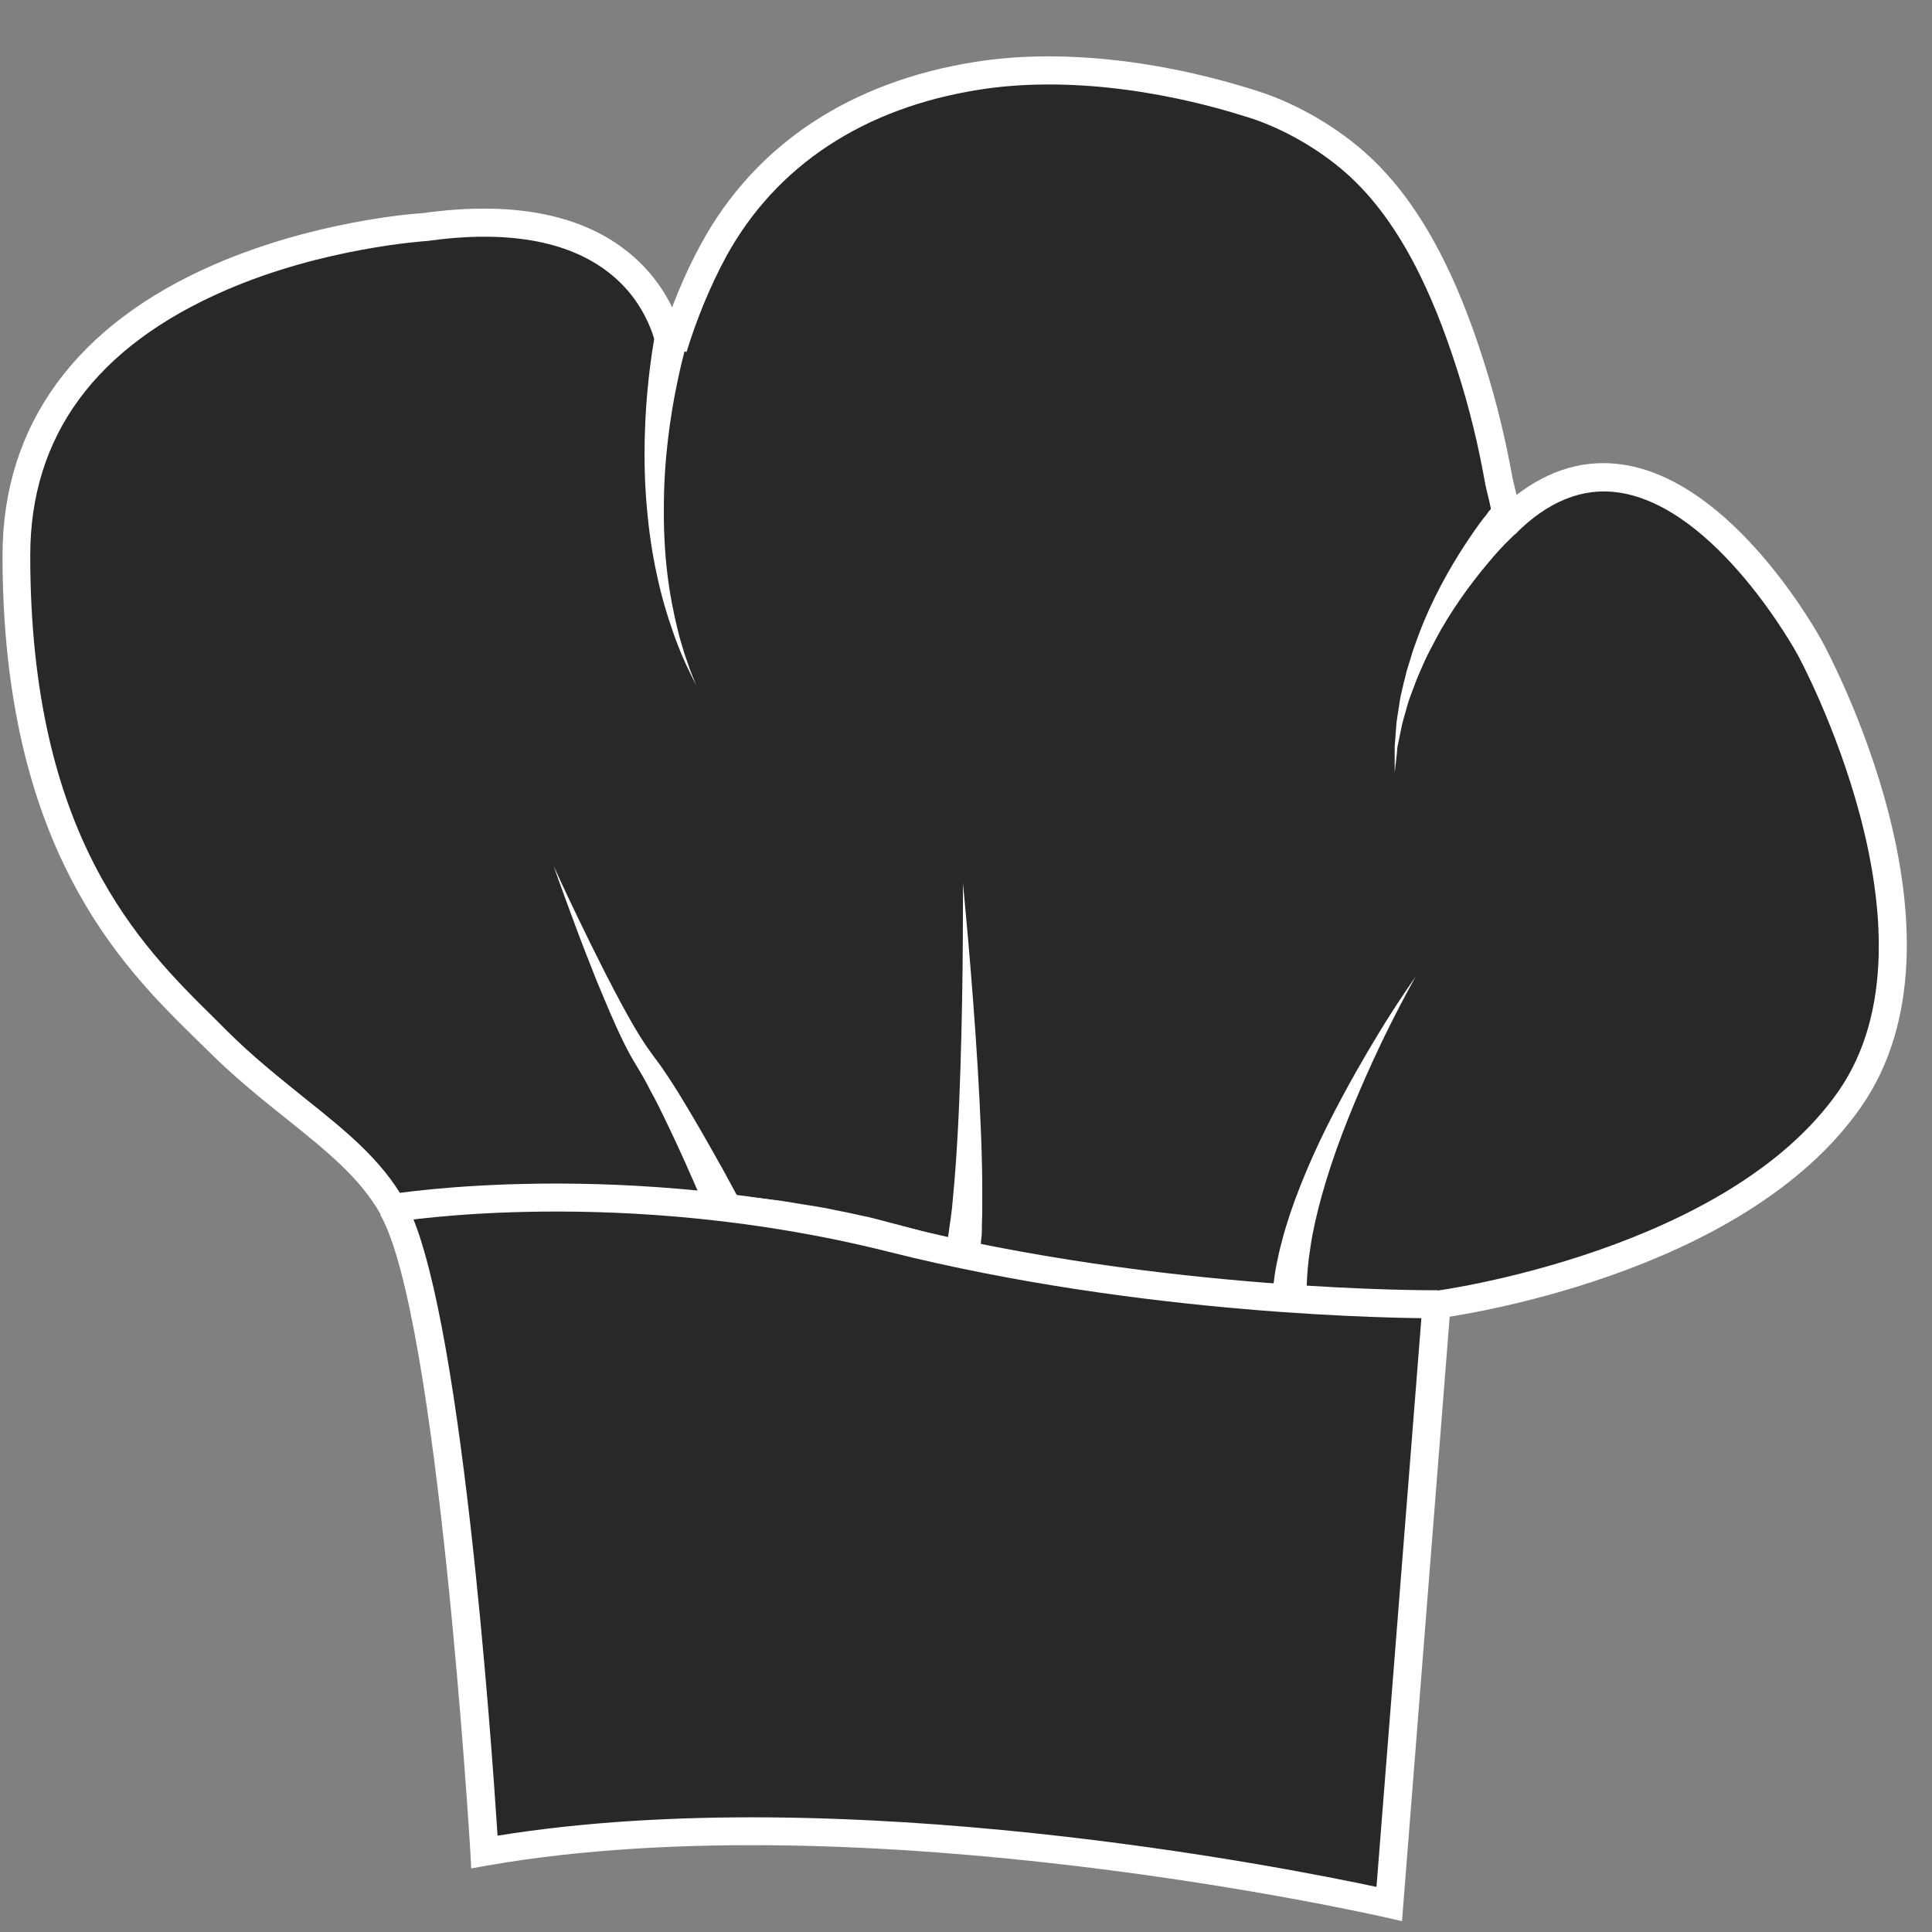
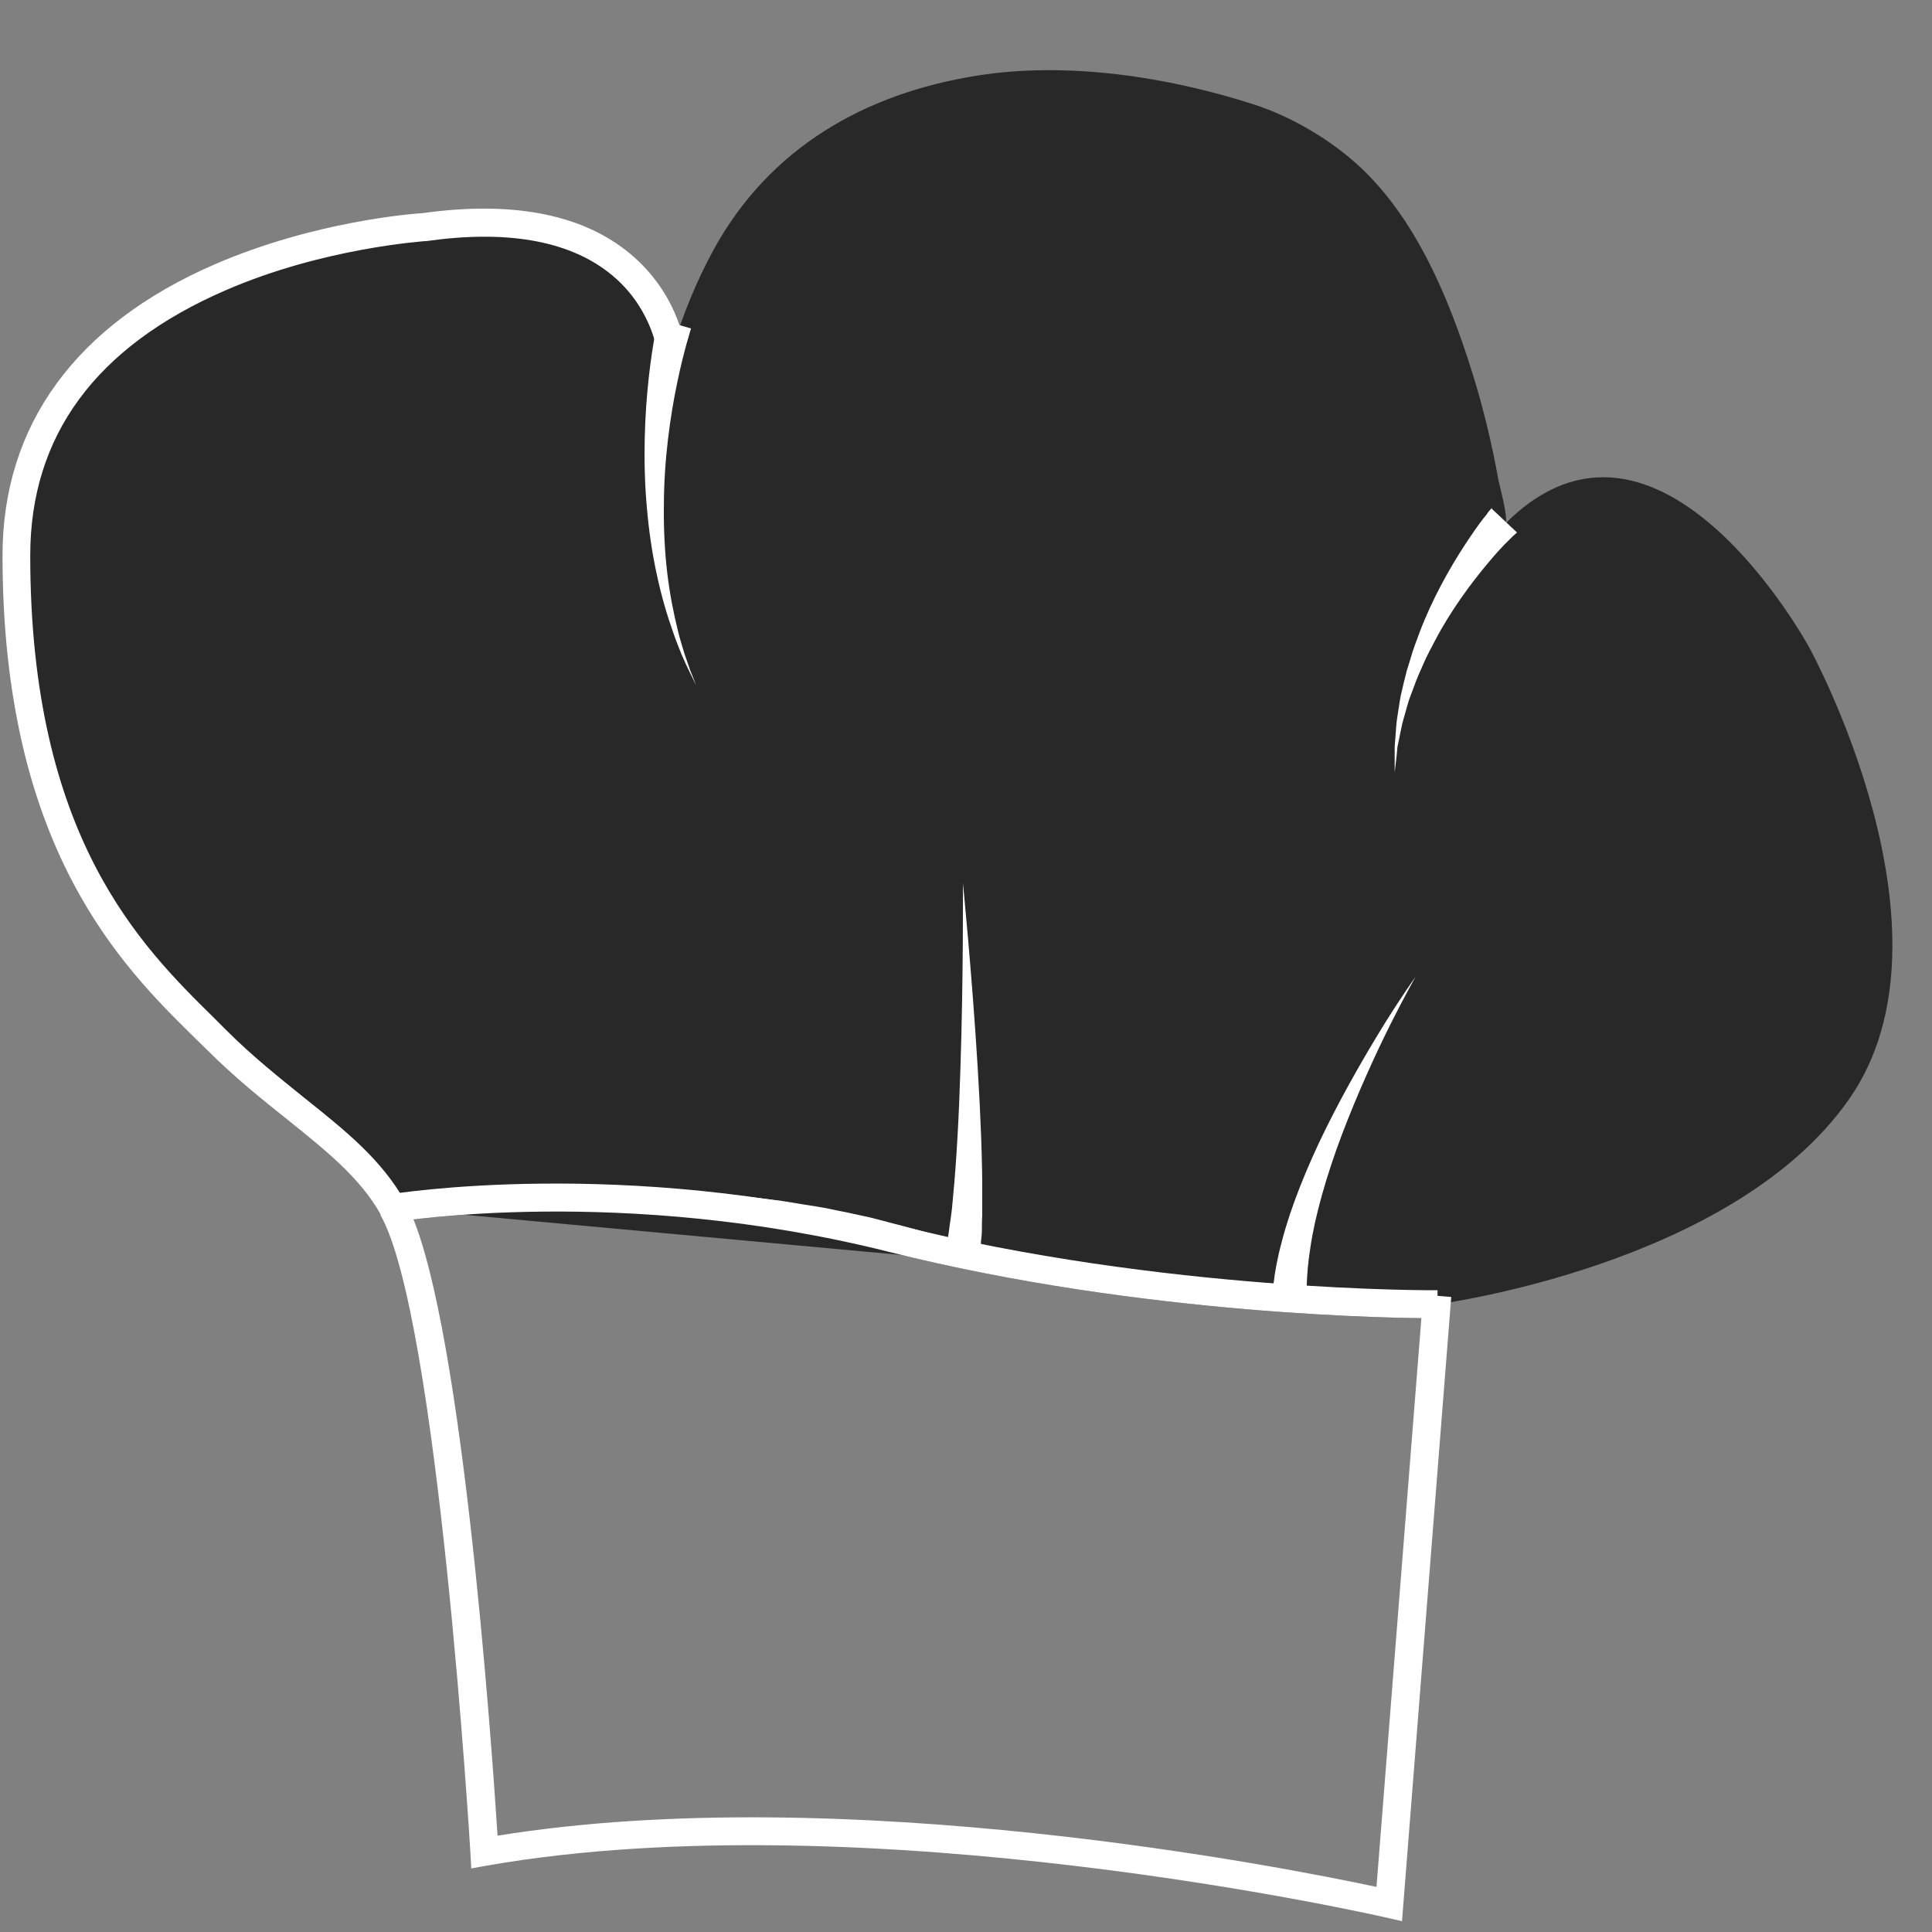
<svg xmlns="http://www.w3.org/2000/svg" id="uuid-27914a01-5b81-4010-af39-4fe9f08267de" viewBox="0 0 69 69">
  <rect x="0" y="0" width="69" height="69" fill="#808080" stroke="none" />
  <path d="m51.33,46.58s10.58-1.38,14.72-7.34c4.15-5.96-1.43-16.11-1.43-16.11,0,0-5.37-9.92-10.86-4.43.13-.13-.21-1.38-.24-1.53-.24-1.34-.56-2.67-.97-3.96-.81-2.57-1.97-5.37-3.98-7.25-1.03-.96-2.45-1.8-3.79-2.23-3.07-.99-6.67-1.54-9.88-1.03-4.03.64-7.43,2.59-9.42,6.23-.6,1.1-1.09,2.3-1.45,3.49,0,0-.71-5.43-8.86-4.29,0,0-14.58.86-14.58,11.72s4.65,14.79,7.15,17.3c2.5,2.5,5,3.72,6.29,6" fill="#282828" />
-   <path d="m51.33,46.29l-1.72,21.73s-18.44-4.29-32.3-1.86c0,0-1.14-19.3-3.29-23.01" fill="#282828" />
  <path d="m51.21,47.08h.13v-1c-.11,0-9.77.07-19.35-2.34-9.75-2.45-17.96-1.1-18.04-1.09l.17.99c.08-.01,8.09-1.33,17.63,1.07,9.11,2.29,18.29,2.37,19.47,2.37h-.01Z" fill="#282828" />
  <path d="m53.28,18.14s-.03.03-.08.09c-.03.03-.06.07-.09.12-.03.04-.07.1-.12.15-.18.23-.41.56-.68.97-.53.81-1.17,1.94-1.62,3.14-.11.3-.23.6-.31.9-.05.15-.09.3-.14.45-.04.15-.07.3-.11.44-.03.15-.07.29-.1.43s-.05.28-.07.42c-.04.27-.09.52-.1.76-.02.24-.03.45-.05.65v.93s.02-.16.05-.43c.02-.14.03-.3.05-.49.04-.19.08-.4.13-.63.04-.23.12-.47.19-.73.04-.13.07-.26.12-.39s.1-.27.15-.4c.05-.14.1-.27.16-.41s.12-.27.18-.41c.12-.28.27-.55.41-.82.57-1.09,1.31-2.08,1.9-2.78.29-.35.55-.63.74-.81.05-.05.09-.09.12-.12s.06-.06.09-.08c.05-.05.08-.07.08-.07l-.9-.85v-.03Z" fill="#fff" />
  <path d="m23.51,11.38s-.01.05-.04.16c-.02.1-.05.24-.08.43-.07.37-.15.89-.22,1.52-.14,1.25-.22,2.94-.07,4.61.07.83.19,1.66.36,2.43.16.76.37,1.46.58,2.05.1.3.21.56.3.79.1.23.19.43.27.59.16.32.25.51.25.51,0,0-.07-.19-.21-.53-.06-.17-.13-.38-.21-.61-.07-.24-.16-.51-.23-.81-.15-.6-.29-1.3-.38-2.06-.09-.76-.13-1.57-.12-2.39,0-1.63.23-3.24.48-4.42.12-.59.25-1.08.34-1.41.05-.17.09-.3.11-.38.03-.08.04-.13.04-.13l-1.19-.34.02-.01Z" fill="#fff" />
  <path d="m45.44,46.38s0-.05.01-.15c.01-.1.01-.24.04-.43.04-.36.13-.87.29-1.46.3-1.18.89-2.66,1.59-4.07s1.49-2.76,2.11-3.76c.62-.99,1.08-1.63,1.08-1.63,0,0-.39.68-.91,1.72s-1.17,2.46-1.72,3.91c-.55,1.45-.97,2.93-1.13,4.04-.09.56-.12,1.02-.13,1.33v.5h-1.24.01Z" fill="#fff" />
  <path d="m33.77,44.71s.03-.2.09-.54c.03-.17.05-.39.09-.63.02-.12.03-.25.05-.39.01-.14.03-.29.04-.44.12-1.22.21-2.88.26-4.53.11-3.31.09-6.64.09-6.64,0,0,.33,3.3.53,6.63.1,1.66.17,3.33.16,4.59v.45c0,.14,0,.28-.01.41,0,.26,0,.48-.03.67-.03.38-.04.59-.04.59l-1.22-.18-.01.01Z" fill="#fff" />
-   <path d="m25.39,42.99s-.17.23-.32-.11-.36-.83-.62-1.41c-.26-.58-.58-1.26-.93-1.97-.09-.18-.18-.35-.28-.53-.09-.18-.19-.37-.29-.54-.11-.18-.21-.36-.32-.54-.12-.2-.22-.39-.32-.59-.39-.78-.71-1.58-1.02-2.32-.3-.75-.57-1.45-.79-2.05-.45-1.2-.73-2.01-.73-2.01,0,0,.35.78.91,1.94.28.58.61,1.25.97,1.96.37.71.76,1.47,1.2,2.18.11.17.22.35.34.51.13.18.25.35.38.52.13.18.24.36.36.53.11.18.23.35.33.52.42.69.8,1.34,1.12,1.91.32.56.58,1.03.76,1.37.18.33.28.52.28.52,0,0-1.03.11-1.03.11Z" fill="#fff" />
  <path d="m17.21,43.04s.49-.1,1.31-.21c.81-.11,1.98-.23,3.44-.27,1.71-.05,3.45.03,5.16.23.28.03.55.07.8.1.28.04.54.09.8.13.26.04.53.08.79.13.27.06.54.11.78.16.26.06.52.11.78.17.27.07.52.13.77.2.26.07.51.13.76.2s.5.13.74.2c1.96.53,4.02.98,6.12,1.35,1.68.29,3.38.54,5.06.73,1.43.16,2.6.26,3.41.32.82.06,1.28.08,1.32.08.21.01.34.03.34.05s-.13.04-.34.04c-.04,0-.5.02-1.32.02s-1.99-.01-3.44-.1c-1.7-.1-3.43-.27-5.13-.51-2.13-.3-4.23-.72-6.22-1.26-.48-.13-.96-.26-1.49-.4-.24-.06-.49-.13-.75-.2-.25-.06-.51-.11-.76-.17-.24-.05-.5-.11-.77-.17-.26-.05-.52-.1-.78-.15-.25-.05-.51-.09-.78-.15-.25-.04-.51-.08-.79-.12-1.68-.25-3.39-.4-5.08-.45-1.44-.04-2.61,0-3.42.05s-1.28.11-1.31.11c-.21.02-.34.03-.34.01s.12-.06.33-.1l.01-.02Z" fill="#fff" />
-   <path d="m51.4,47.08c.44-.06,10.85-1.48,15.07-7.55,4.27-6.14-1.17-16.21-1.4-16.64-.13-.23-3.14-5.72-7.13-6.3-1.32-.19-2.59.17-3.78,1.09-.03-.13-.06-.28-.1-.43-.02-.08-.03-.14-.04-.17-.25-1.4-.58-2.75-.98-4.02-.69-2.2-1.88-5.38-4.12-7.46-1.09-1.02-2.58-1.89-3.98-2.34-3.56-1.14-7.16-1.52-10.11-1.05-4.47.71-7.85,2.95-9.78,6.48-.59,1.07-1.1,2.31-1.49,3.59l.96.29c.37-1.21.86-2.38,1.41-3.4,1.78-3.25,4.91-5.32,9.06-5.97,2.81-.44,6.24-.08,9.65,1.01,1.27.41,2.61,1.2,3.6,2.12,2.07,1.93,3.19,4.94,3.85,7.03.39,1.23.71,2.54.95,3.9,0,.03.03.12.05.23.15.6.22.96.21,1.08,0,0,0-.11.12-.22l.71.71c1.16-1.16,2.4-1.66,3.68-1.47,3.5.51,6.36,5.73,6.39,5.79.06.1,5.38,9.95,1.46,15.59-3.97,5.71-14.27,7.12-14.38,7.13l.13.99-.01-.01Z" fill="#fff" />
  <path d="m13.59,43.39l.87-.49c-.84-1.49-2.11-2.51-3.59-3.69-.9-.73-1.84-1.47-2.79-2.42-.14-.14-.29-.29-.44-.44-2.61-2.57-6.56-6.46-6.56-16.51,0-4.28,2.34-7.46,6.97-9.47,3.52-1.53,7.11-1.75,7.14-1.76h.04c2.82-.4,5.01-.03,6.48,1.1,1.52,1.16,1.74,2.77,1.75,2.78l.99-.12c0-.08-.26-2.01-2.11-3.44-1.69-1.31-4.13-1.75-7.23-1.32-.33.02-3.86.28-7.44,1.83C2.71,11.59.09,15.18.09,19.84c0,10.47,4.29,14.69,6.86,17.22.15.15.3.29.44.43.99.99,1.99,1.79,2.87,2.49,1.39,1.12,2.6,2.08,3.34,3.4l-.01.01Z" fill="#fff" />
  <path d="m50.07,68.63l1.76-22.31-1-.08-1.67,21.15c-3.18-.68-19.02-3.83-31.39-1.83-.21-3.26-1.32-19.22-3.32-22.68l-.87.5c2.06,3.57,3.21,22.6,3.22,22.79l.03.56.55-.1c13.61-2.38,31.92,1.81,32.11,1.85l.57.13.01.02Z" fill="#fff" />
  <path d="m51.21,47.08h.13v-1c-.11,0-9.77.07-19.35-2.34-9.75-2.45-17.96-1.1-18.04-1.09l.17.99c.08-.01,8.09-1.33,17.63,1.07,9.11,2.29,18.29,2.37,19.47,2.37h-.01Z" fill="#fff" />
</svg>